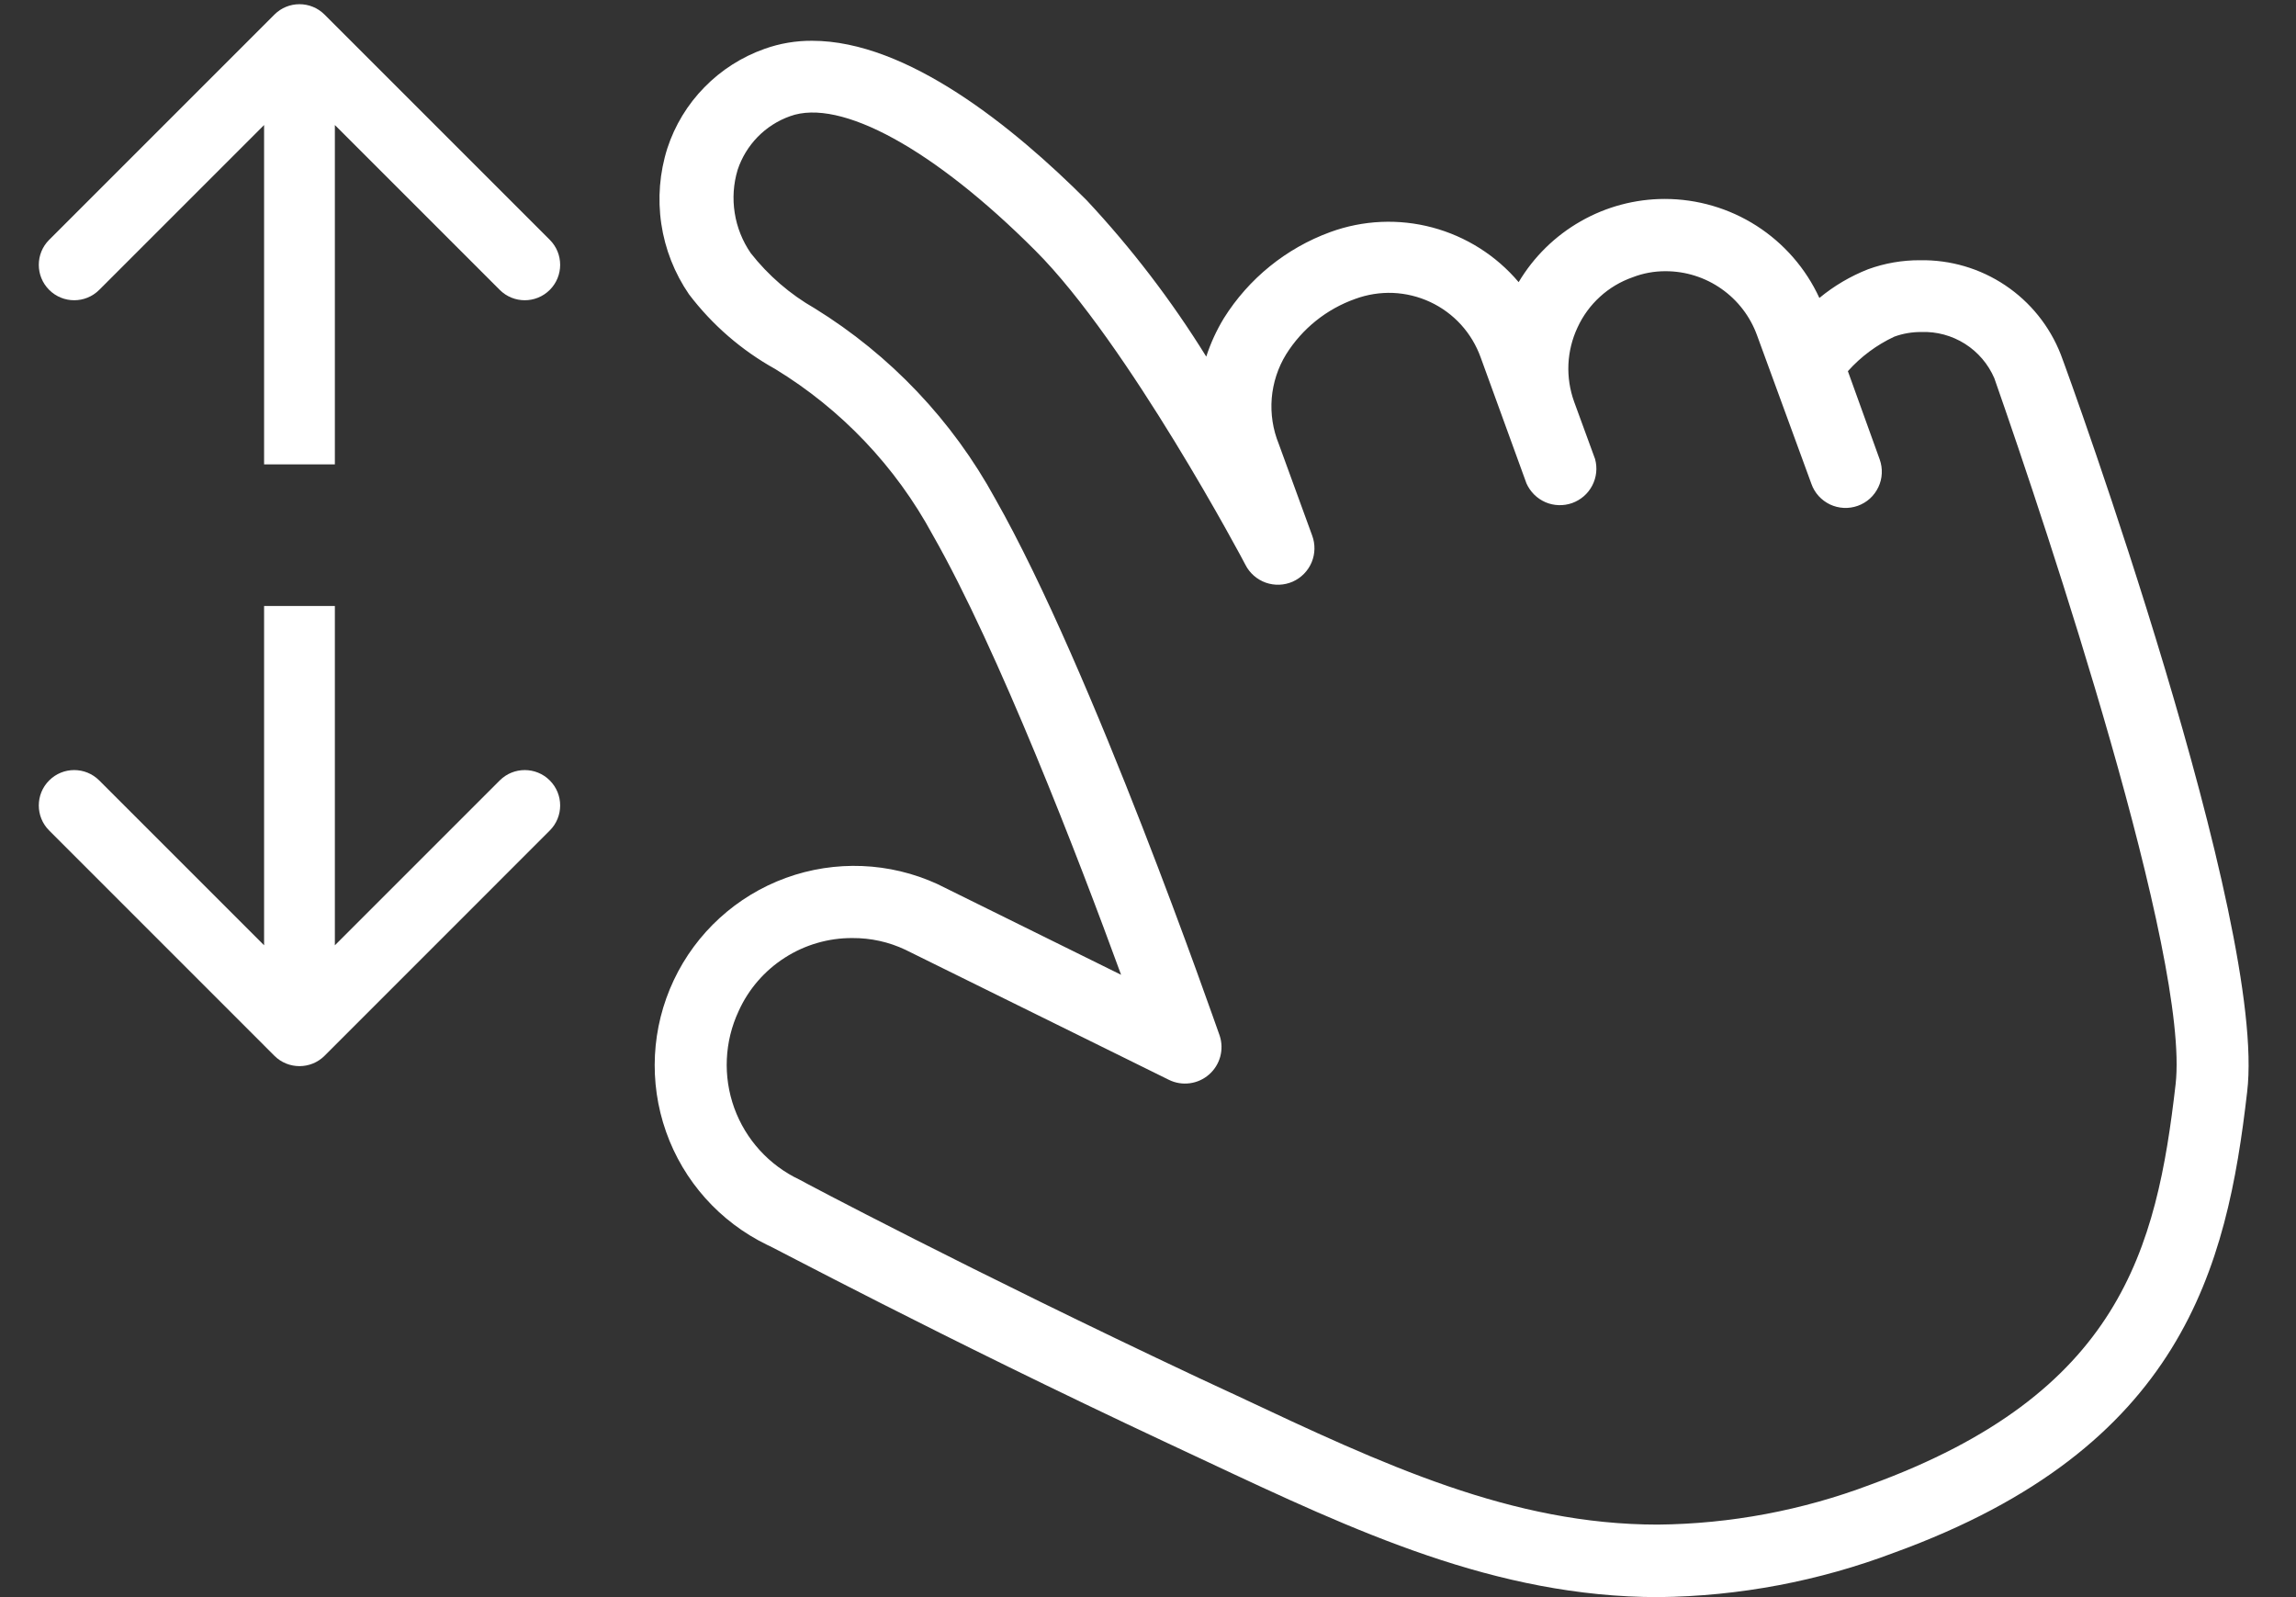
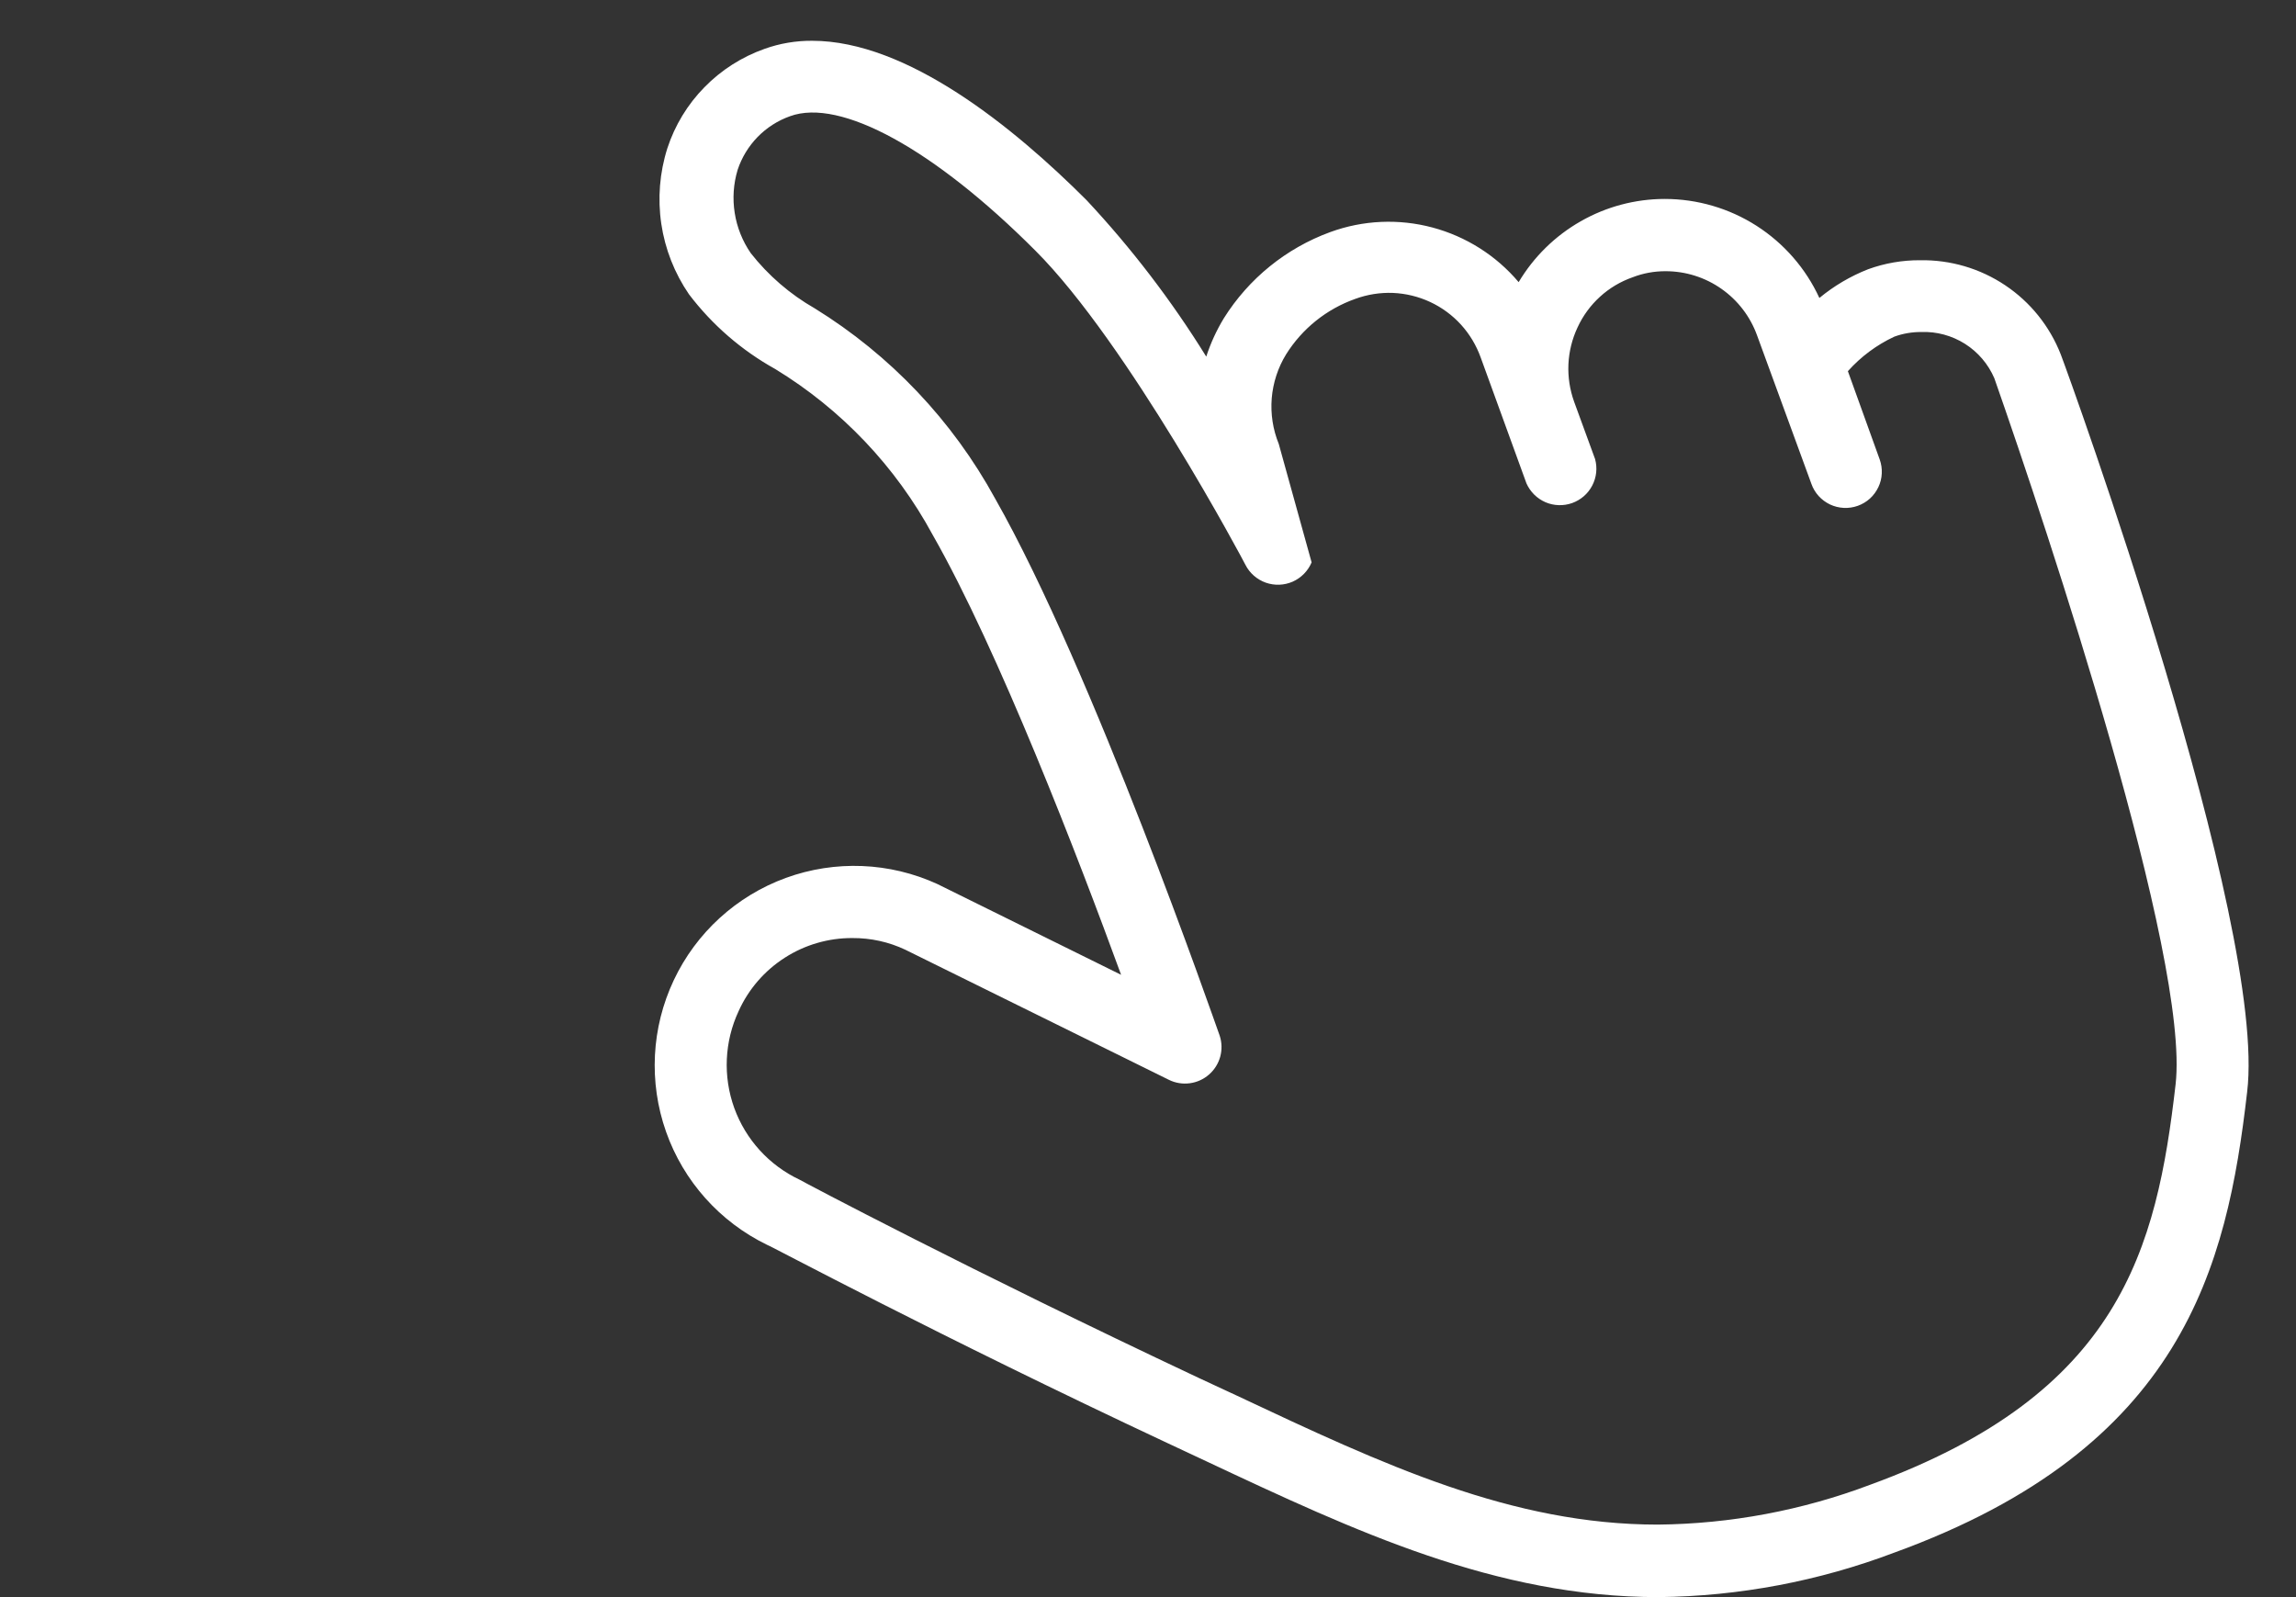
<svg xmlns="http://www.w3.org/2000/svg" width="46" height="32" viewBox="0 0 46 32" fill="none">
  <rect x="0" y="0" width="46" height="32" fill="#333333" stroke="none" />
  <g clip-path="url(#clip0_858_19648)">
-     <path d="M41.287 7.101C41.066 6.536 40.678 6.053 40.174 5.716C39.67 5.378 39.075 5.204 38.469 5.214C38.114 5.212 37.761 5.273 37.426 5.395C37.073 5.534 36.744 5.728 36.451 5.97C36.178 5.377 35.741 4.876 35.192 4.524C34.642 4.172 34.003 3.986 33.351 3.986C32.761 3.987 32.181 4.141 31.669 4.434C31.156 4.726 30.728 5.146 30.426 5.653C29.976 5.12 29.372 4.738 28.698 4.558C28.023 4.378 27.309 4.41 26.654 4.649C25.769 4.972 25.017 5.581 24.518 6.379C24.372 6.62 24.254 6.877 24.167 7.145C23.473 6.024 22.67 4.974 21.769 4.01C20.307 2.548 18.177 0.817 16.271 0.817C15.947 0.815 15.625 0.869 15.32 0.978C14.864 1.139 14.451 1.402 14.113 1.748C13.774 2.093 13.52 2.512 13.37 2.972C13.215 3.46 13.174 3.978 13.249 4.485C13.324 4.991 13.514 5.474 13.804 5.897C14.27 6.51 14.857 7.019 15.53 7.393C16.856 8.201 17.945 9.347 18.684 10.713C20.005 13.028 21.608 17.196 22.461 19.531L18.781 17.713C17.824 17.274 16.733 17.23 15.744 17.59C14.755 17.951 13.948 18.687 13.499 19.639C13.05 20.591 12.994 21.682 13.344 22.675C13.694 23.668 14.422 24.482 15.369 24.942C15.403 24.942 18.781 26.755 23.412 28.924L24.172 29.28C27.151 30.679 29.968 32 33.229 32C34.844 31.983 36.443 31.68 37.953 31.108C43.734 29.007 44.616 25.395 45.021 21.88C45.43 18.502 41.458 7.544 41.287 7.101ZM43.588 21.724C43.207 25.034 42.481 27.92 37.47 29.748C36.11 30.262 34.669 30.533 33.215 30.547C30.29 30.547 27.731 29.353 24.782 27.964L24.016 27.608C19.429 25.449 16.081 23.674 16.017 23.635C15.409 23.348 14.939 22.831 14.71 22.198C14.482 21.565 14.514 20.867 14.799 20.257C14.997 19.819 15.318 19.448 15.723 19.189C16.128 18.929 16.599 18.792 17.08 18.795C17.445 18.793 17.807 18.872 18.138 19.029L23.422 21.637C23.551 21.7 23.696 21.723 23.838 21.704C23.981 21.685 24.115 21.624 24.223 21.529C24.331 21.435 24.409 21.31 24.447 21.172C24.485 21.033 24.481 20.886 24.436 20.75C24.328 20.452 21.896 13.438 19.936 9.987C19.082 8.426 17.837 7.114 16.324 6.179C15.83 5.897 15.394 5.521 15.042 5.073C14.876 4.832 14.765 4.556 14.72 4.267C14.674 3.978 14.694 3.682 14.779 3.401C14.861 3.154 14.998 2.93 15.179 2.744C15.361 2.558 15.582 2.416 15.827 2.329C16.836 1.958 18.718 2.992 20.741 5.019C22.593 6.867 24.933 11.273 24.952 11.317C25.037 11.484 25.183 11.611 25.359 11.674C25.535 11.736 25.728 11.729 25.899 11.654C26.07 11.578 26.205 11.44 26.278 11.268C26.35 11.096 26.354 10.902 26.288 10.727L25.62 8.895C25.502 8.605 25.454 8.292 25.479 7.98C25.505 7.669 25.603 7.367 25.766 7.101C26.089 6.584 26.577 6.193 27.151 5.989C27.393 5.9 27.65 5.859 27.909 5.869C28.166 5.88 28.42 5.942 28.654 6.051C28.888 6.16 29.098 6.315 29.272 6.506C29.445 6.697 29.579 6.921 29.666 7.164L30.582 9.684C30.657 9.853 30.792 9.988 30.962 10.062C31.131 10.135 31.322 10.141 31.496 10.08C31.67 10.018 31.815 9.893 31.9 9.729C31.986 9.565 32.006 9.375 31.957 9.197L31.538 8.051C31.451 7.81 31.412 7.555 31.423 7.299C31.435 7.043 31.497 6.792 31.606 6.56C31.713 6.327 31.866 6.118 32.055 5.946C32.244 5.773 32.466 5.641 32.708 5.556C32.919 5.474 33.144 5.433 33.371 5.434C33.771 5.434 34.162 5.557 34.49 5.788C34.818 6.018 35.067 6.344 35.203 6.721L36.291 9.694C36.322 9.784 36.372 9.867 36.436 9.938C36.5 10.008 36.577 10.066 36.663 10.107C36.75 10.148 36.843 10.171 36.938 10.176C37.034 10.181 37.129 10.167 37.219 10.135C37.309 10.103 37.392 10.054 37.463 9.99C37.533 9.926 37.591 9.848 37.632 9.762C37.673 9.676 37.697 9.583 37.701 9.487C37.706 9.392 37.692 9.297 37.66 9.207L37.022 7.437C37.282 7.146 37.599 6.91 37.953 6.745C38.126 6.682 38.309 6.651 38.494 6.652C38.803 6.641 39.107 6.724 39.368 6.889C39.629 7.054 39.834 7.295 39.956 7.578C41.033 10.654 43.875 19.19 43.588 21.724Z" fill="white" />
+     <path d="M41.287 7.101C41.066 6.536 40.678 6.053 40.174 5.716C39.67 5.378 39.075 5.204 38.469 5.214C38.114 5.212 37.761 5.273 37.426 5.395C37.073 5.534 36.744 5.728 36.451 5.97C36.178 5.377 35.741 4.876 35.192 4.524C34.642 4.172 34.003 3.986 33.351 3.986C32.761 3.987 32.181 4.141 31.669 4.434C31.156 4.726 30.728 5.146 30.426 5.653C29.976 5.12 29.372 4.738 28.698 4.558C28.023 4.378 27.309 4.41 26.654 4.649C25.769 4.972 25.017 5.581 24.518 6.379C24.372 6.62 24.254 6.877 24.167 7.145C23.473 6.024 22.67 4.974 21.769 4.01C20.307 2.548 18.177 0.817 16.271 0.817C15.947 0.815 15.625 0.869 15.32 0.978C14.864 1.139 14.451 1.402 14.113 1.748C13.774 2.093 13.52 2.512 13.37 2.972C13.215 3.46 13.174 3.978 13.249 4.485C13.324 4.991 13.514 5.474 13.804 5.897C14.27 6.51 14.857 7.019 15.53 7.393C16.856 8.201 17.945 9.347 18.684 10.713C20.005 13.028 21.608 17.196 22.461 19.531L18.781 17.713C17.824 17.274 16.733 17.23 15.744 17.59C14.755 17.951 13.948 18.687 13.499 19.639C13.05 20.591 12.994 21.682 13.344 22.675C13.694 23.668 14.422 24.482 15.369 24.942C15.403 24.942 18.781 26.755 23.412 28.924L24.172 29.28C27.151 30.679 29.968 32 33.229 32C34.844 31.983 36.443 31.68 37.953 31.108C43.734 29.007 44.616 25.395 45.021 21.88C45.43 18.502 41.458 7.544 41.287 7.101ZM43.588 21.724C43.207 25.034 42.481 27.92 37.47 29.748C36.11 30.262 34.669 30.533 33.215 30.547C30.29 30.547 27.731 29.353 24.782 27.964L24.016 27.608C19.429 25.449 16.081 23.674 16.017 23.635C15.409 23.348 14.939 22.831 14.71 22.198C14.482 21.565 14.514 20.867 14.799 20.257C14.997 19.819 15.318 19.448 15.723 19.189C16.128 18.929 16.599 18.792 17.08 18.795C17.445 18.793 17.807 18.872 18.138 19.029L23.422 21.637C23.551 21.7 23.696 21.723 23.838 21.704C23.981 21.685 24.115 21.624 24.223 21.529C24.331 21.435 24.409 21.31 24.447 21.172C24.485 21.033 24.481 20.886 24.436 20.75C24.328 20.452 21.896 13.438 19.936 9.987C19.082 8.426 17.837 7.114 16.324 6.179C15.83 5.897 15.394 5.521 15.042 5.073C14.876 4.832 14.765 4.556 14.72 4.267C14.674 3.978 14.694 3.682 14.779 3.401C14.861 3.154 14.998 2.93 15.179 2.744C15.361 2.558 15.582 2.416 15.827 2.329C16.836 1.958 18.718 2.992 20.741 5.019C22.593 6.867 24.933 11.273 24.952 11.317C25.037 11.484 25.183 11.611 25.359 11.674C25.535 11.736 25.728 11.729 25.899 11.654C26.07 11.578 26.205 11.44 26.278 11.268L25.62 8.895C25.502 8.605 25.454 8.292 25.479 7.98C25.505 7.669 25.603 7.367 25.766 7.101C26.089 6.584 26.577 6.193 27.151 5.989C27.393 5.9 27.65 5.859 27.909 5.869C28.166 5.88 28.42 5.942 28.654 6.051C28.888 6.16 29.098 6.315 29.272 6.506C29.445 6.697 29.579 6.921 29.666 7.164L30.582 9.684C30.657 9.853 30.792 9.988 30.962 10.062C31.131 10.135 31.322 10.141 31.496 10.08C31.67 10.018 31.815 9.893 31.9 9.729C31.986 9.565 32.006 9.375 31.957 9.197L31.538 8.051C31.451 7.81 31.412 7.555 31.423 7.299C31.435 7.043 31.497 6.792 31.606 6.56C31.713 6.327 31.866 6.118 32.055 5.946C32.244 5.773 32.466 5.641 32.708 5.556C32.919 5.474 33.144 5.433 33.371 5.434C33.771 5.434 34.162 5.557 34.49 5.788C34.818 6.018 35.067 6.344 35.203 6.721L36.291 9.694C36.322 9.784 36.372 9.867 36.436 9.938C36.5 10.008 36.577 10.066 36.663 10.107C36.75 10.148 36.843 10.171 36.938 10.176C37.034 10.181 37.129 10.167 37.219 10.135C37.309 10.103 37.392 10.054 37.463 9.99C37.533 9.926 37.591 9.848 37.632 9.762C37.673 9.676 37.697 9.583 37.701 9.487C37.706 9.392 37.692 9.297 37.66 9.207L37.022 7.437C37.282 7.146 37.599 6.91 37.953 6.745C38.126 6.682 38.309 6.651 38.494 6.652C38.803 6.641 39.107 6.724 39.368 6.889C39.629 7.054 39.834 7.295 39.956 7.578C41.033 10.654 43.875 19.19 43.588 21.724Z" fill="white" />
  </g>
-   <path d="M6.502 0.292C6.225 0.015 5.775 0.015 5.498 0.292L0.985 4.805C0.708 5.082 0.708 5.531 0.985 5.808C1.262 6.085 1.711 6.085 1.988 5.808L6 1.796L10.012 5.808C10.289 6.085 10.738 6.085 11.015 5.808C11.292 5.531 11.292 5.082 11.015 4.805L6.502 0.292ZM6.709 9.304L6.709 0.793L5.291 0.793L5.291 9.304L6.709 9.304Z" fill="white" />
-   <path d="M5.498 21.154C5.775 21.43 6.225 21.43 6.502 21.154L11.015 16.64C11.292 16.363 11.292 15.914 11.015 15.637C10.738 15.36 10.289 15.36 10.012 15.637L6 19.649L1.988 15.637C1.711 15.36 1.262 15.36 0.985 15.637C0.708 15.914 0.708 16.363 0.985 16.64L5.498 21.154ZM5.291 12.141L5.291 20.652L6.709 20.652L6.709 12.141L5.291 12.141Z" fill="white" />
  <defs>
    <clipPath id="clip0_858_19648">
      <rect width="31.972" height="31.207" fill="white" transform="translate(13.092 0.793)" />
    </clipPath>
  </defs>
</svg>